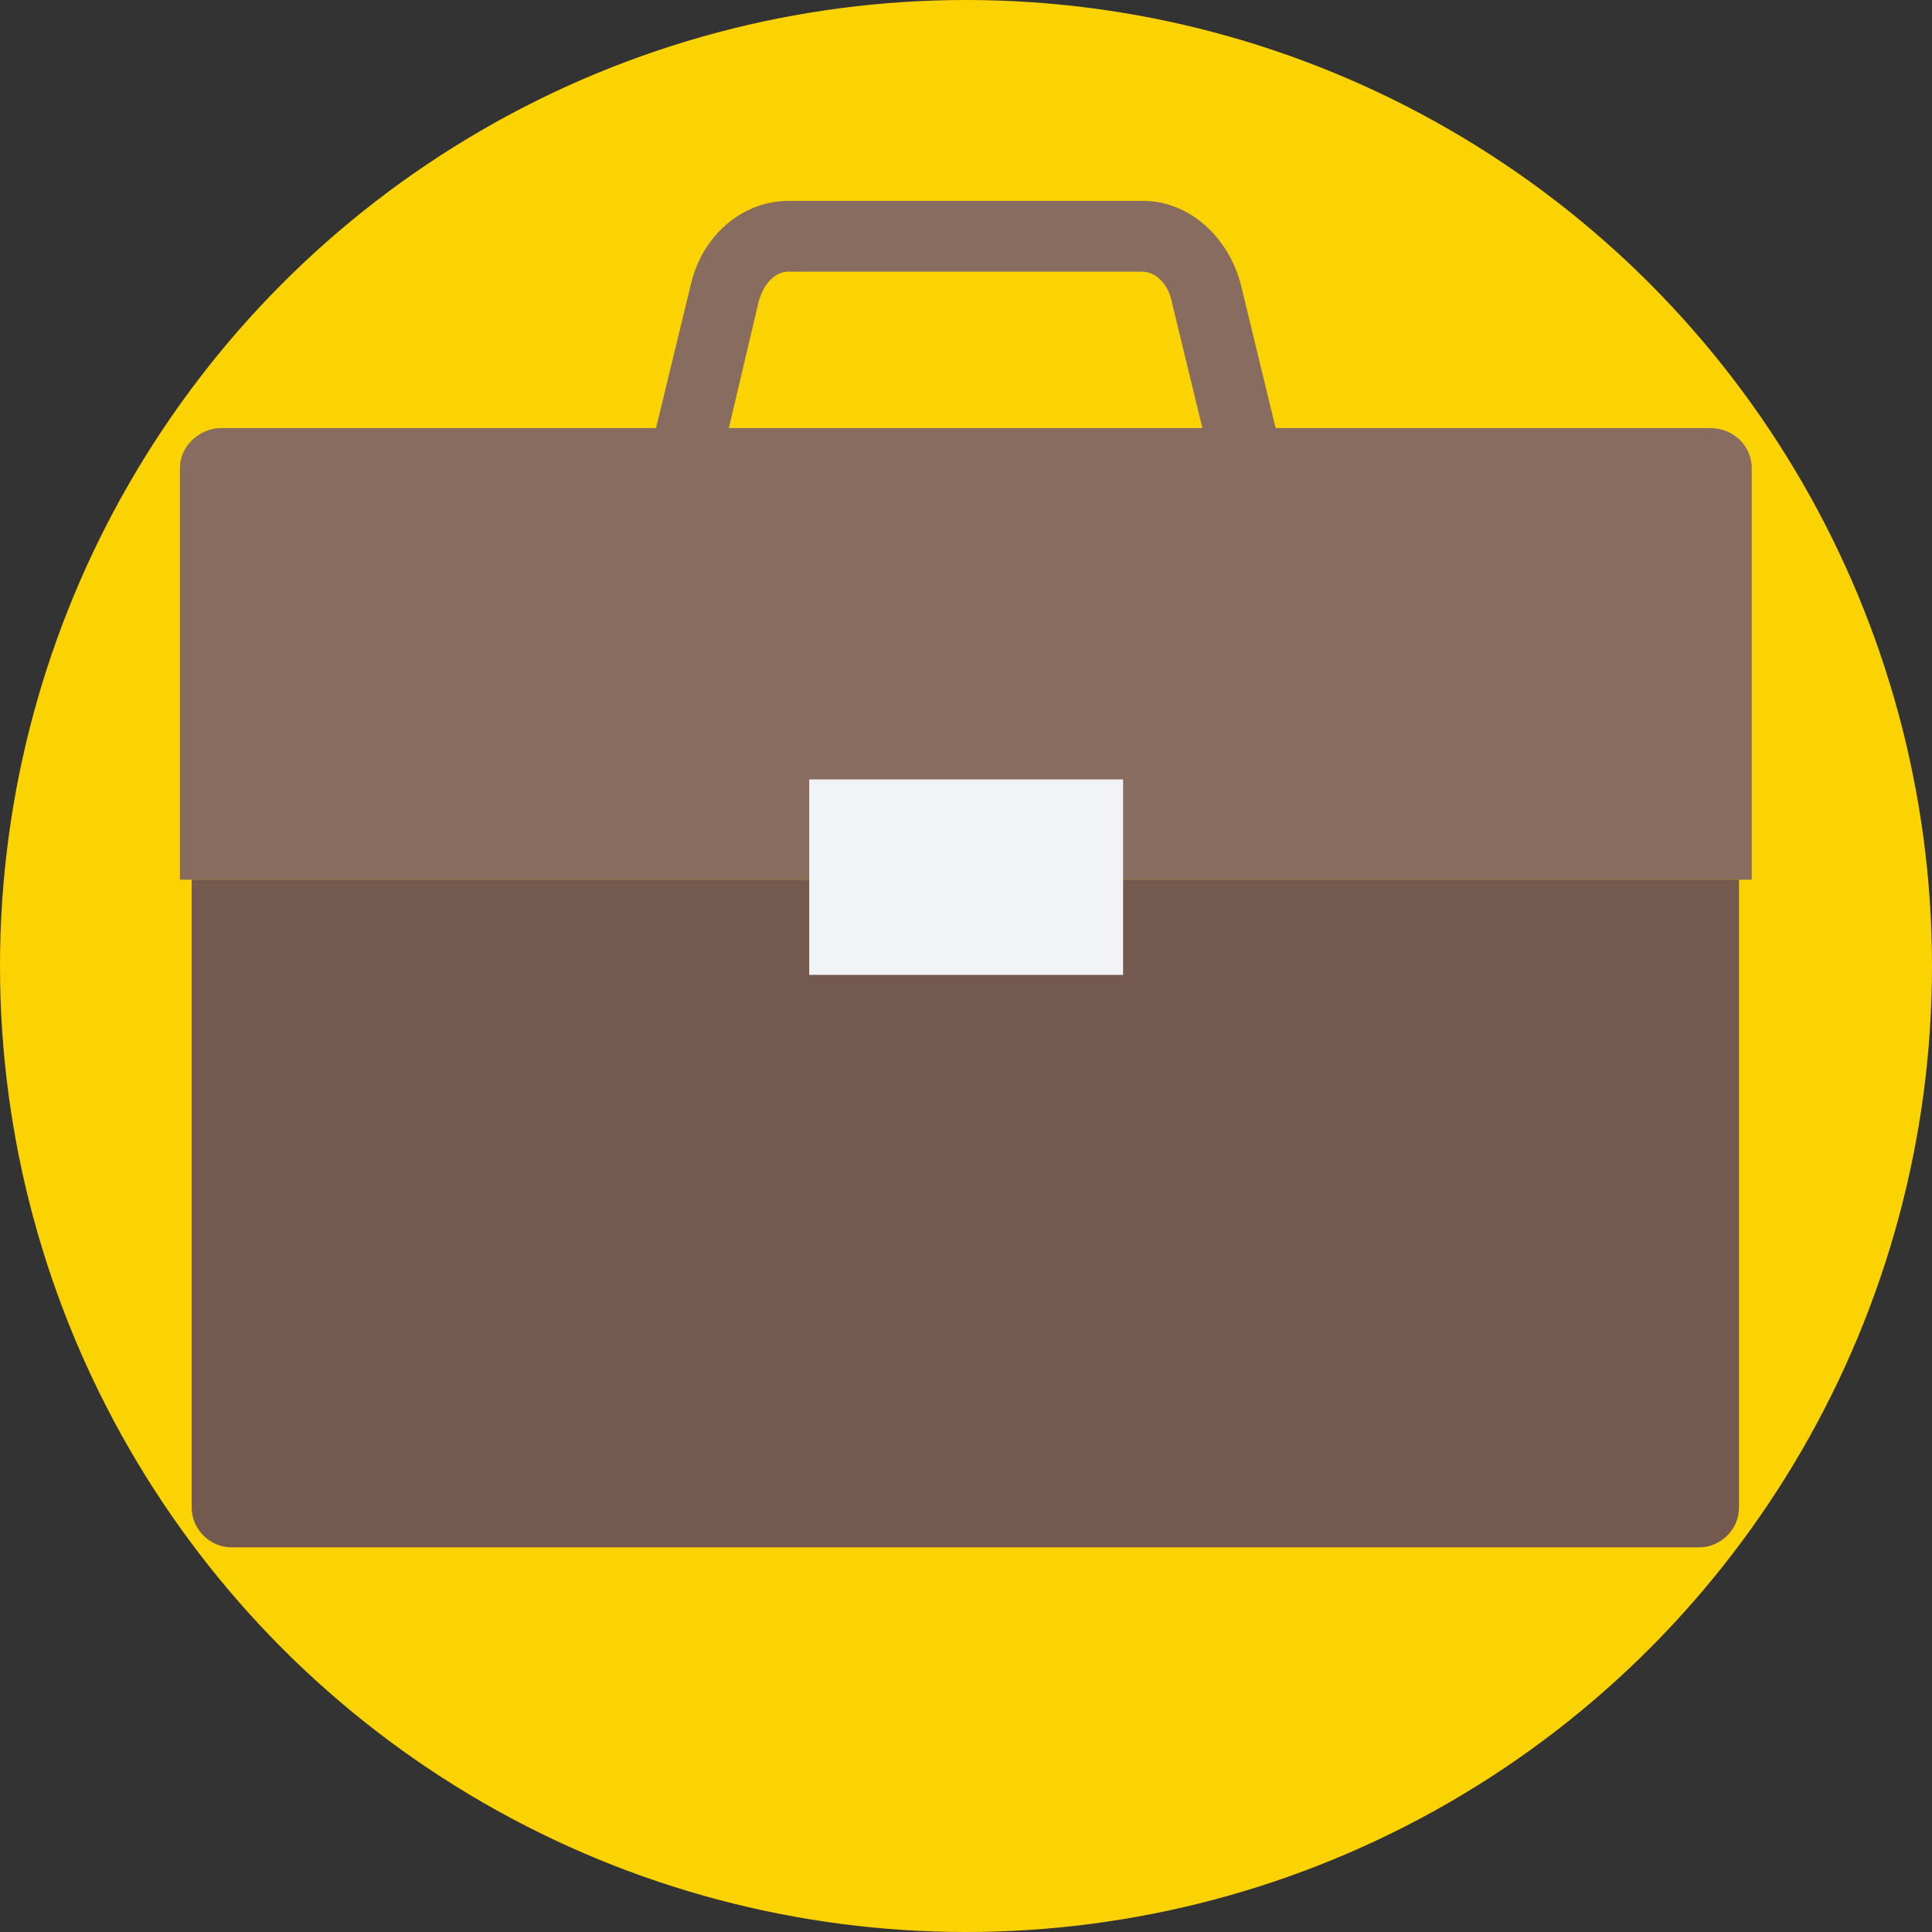
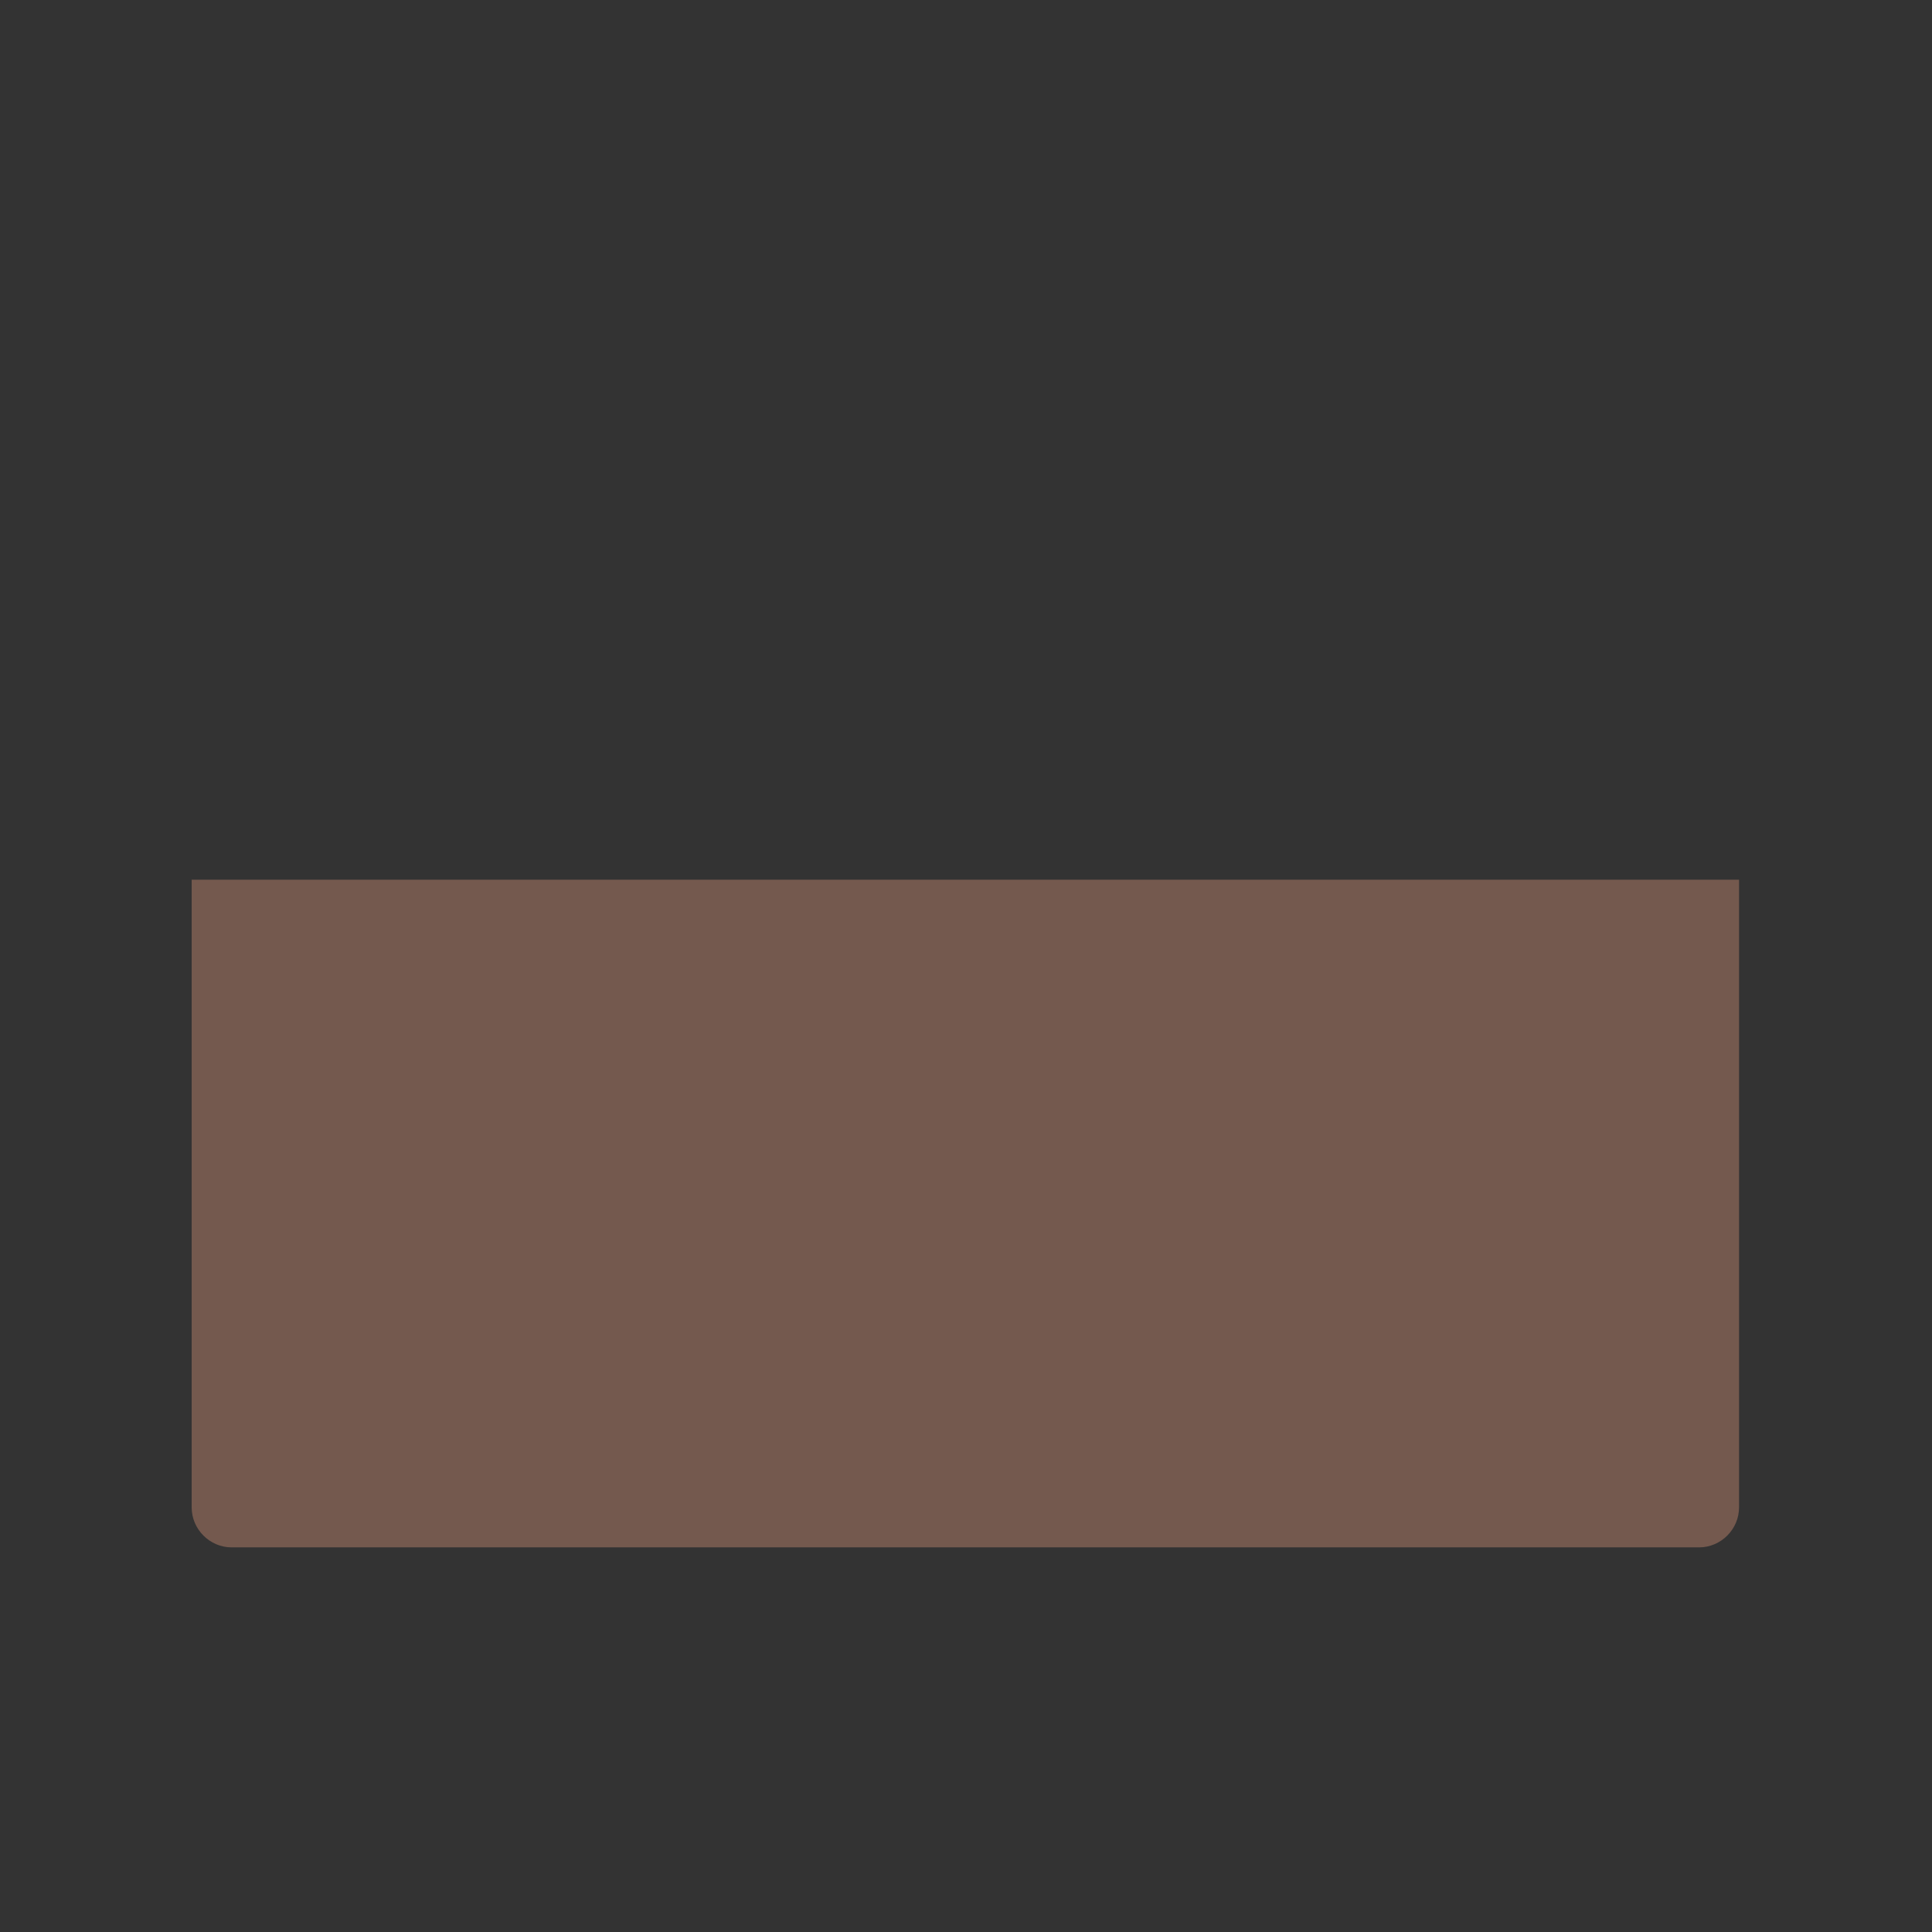
<svg xmlns="http://www.w3.org/2000/svg" version="1.1" id="Layer_1" x="0px" y="0px" viewBox="0 0 393.568 393.568" style="enable-background:new 0 0 393.568 393.568;" xml:space="preserve">
  <rect x="0" y="0" width="393.568" height="393.568" fill="#333333" stroke="none" />
-   <circle style="fill:#FBD303;" cx="196.784" cy="196.784" r="196.784" />
  <g>
-     <path style="fill:#886C60;" d="M147.329,92.057l7.24-30.707c1.034-3.685,3.426-6.012,6.012-6.012h72.081   c2.65,0,5.236,2.327,6.012,6.012l7.434,30.707h14.933l-8.275-34.133c-2.65-9.956-10.731-17.002-19.911-17.002h-72.21   c-9.438,0-17.584,7.046-19.911,17.002l-8.275,34.133H147.329z" />
-     <path style="fill:#886C60;" d="M356.848,95.354c0-4.461-3.685-8.145-8.404-8.145H45.059c-4.461,0-8.404,3.685-8.404,8.145V179.2   h320.194V95.354L356.848,95.354z" />
-   </g>
+     </g>
  <path style="fill:#74594E;" d="M39.046,179.2v127.871c0,4.461,3.685,8.145,8.145,8.145h298.925c4.461,0,8.145-3.685,8.145-8.145  V179.2H39.046z" />
-   <rect x="164.848" y="158.772" style="fill:#F1F3F7;" width="63.935" height="39.822" />
  <g>
</g>
  <g>
</g>
  <g>
</g>
  <g>
</g>
  <g>
</g>
  <g>
</g>
  <g>
</g>
  <g>
</g>
  <g>
</g>
  <g>
</g>
  <g>
</g>
  <g>
</g>
  <g>
</g>
  <g>
</g>
  <g>
</g>
</svg>